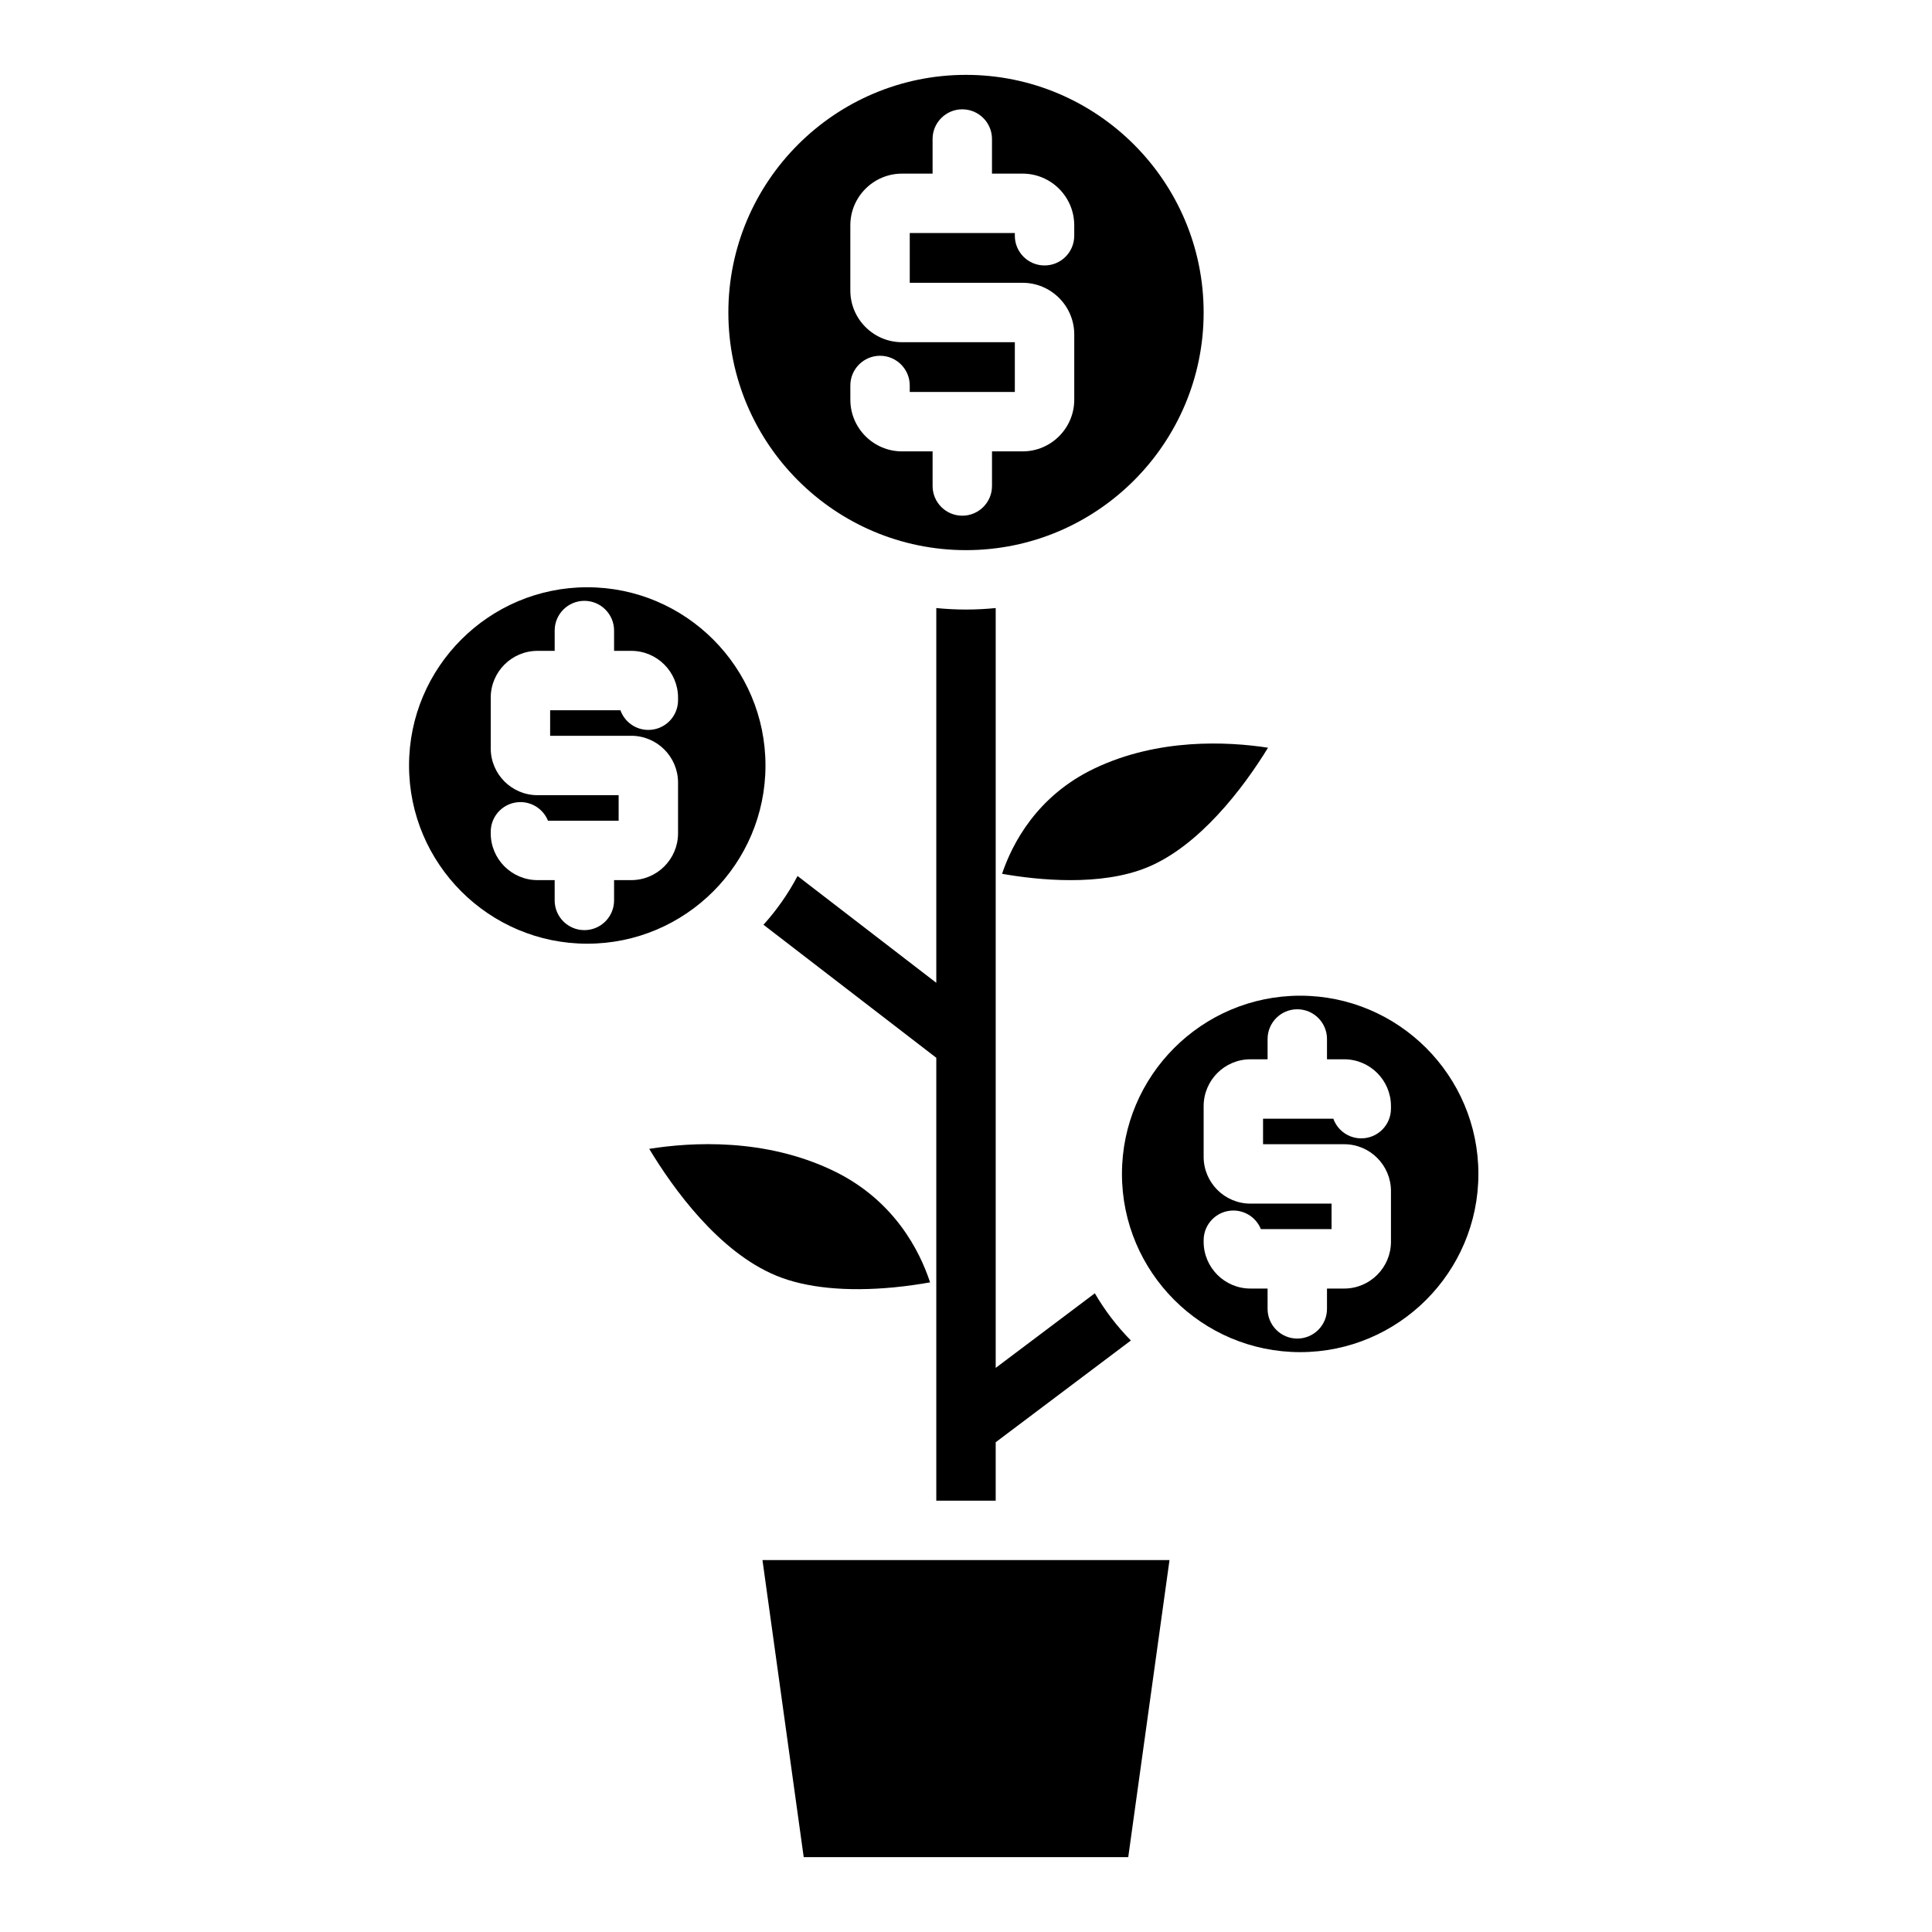
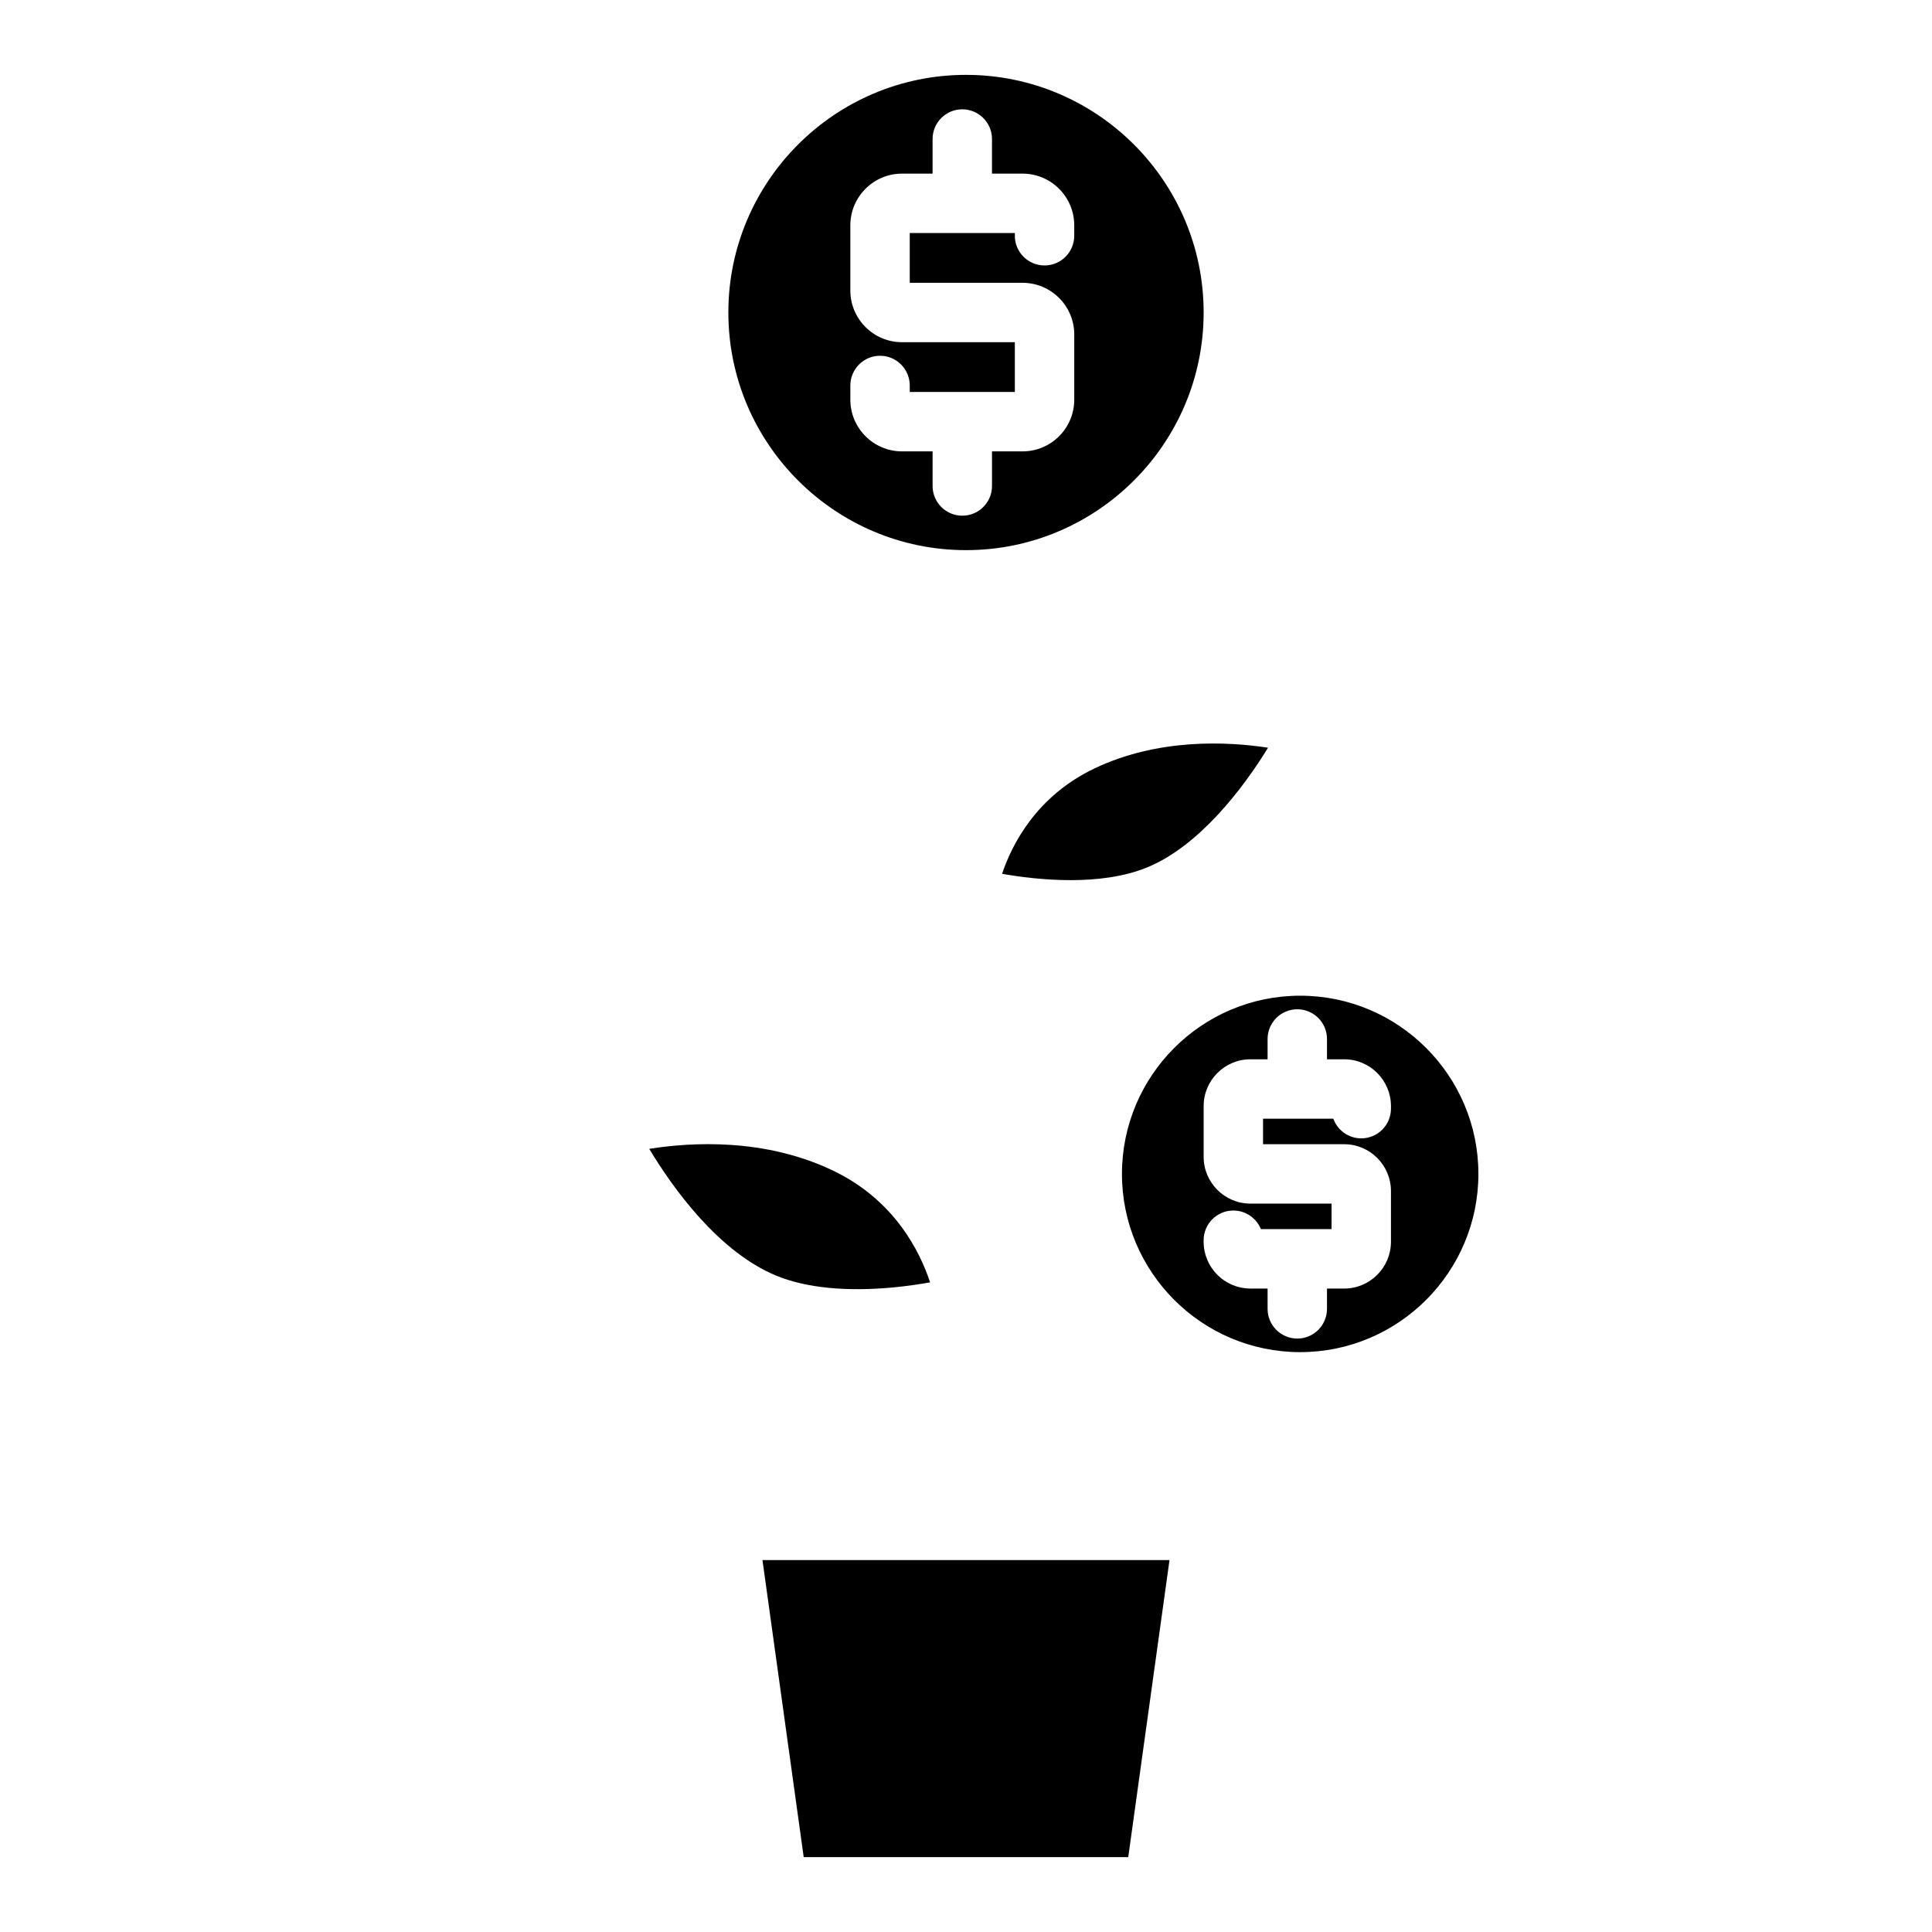
<svg xmlns="http://www.w3.org/2000/svg" fill="#000000" width="800px" height="800px" version="1.1" viewBox="144 144 512 512">
  <g>
    <path d="m453.93 557.44-10.934 78.723h-86.004l-10.93-78.723z" />
    <path d="m488.56 407.87c-26.047 0-47.23 21.188-47.23 47.23 0 26.047 21.188 47.23 47.23 47.23 26.047 0 47.23-21.188 47.23-47.23 0-26.047-21.188-47.23-47.23-47.23zm24.059 29.934c0 4.348-3.523 7.871-7.871 7.871-3.406 0-6.309-2.164-7.398-5.207h-18.629v6.762h21.5c6.84 0 12.398 5.57 12.398 12.41v13.43c0 6.84-5.559 12.41-12.398 12.41h-4.555v5.383c0 4.34-3.523 7.871-7.871 7.871-4.348 0-7.871-3.531-7.871-7.871v-5.383h-4.547c-6.84 0-12.398-5.57-12.398-12.41v-0.395c0-4.348 3.523-7.871 7.871-7.871 3.305 0 6.129 2.035 7.301 4.93h18.727v-6.762h-21.5c-6.84 0-12.398-5.57-12.398-12.41v-13.43c0-6.84 5.559-12.41 12.398-12.41h4.547v-5.383c0-4.34 3.531-7.871 7.871-7.871 4.34 0 7.871 3.531 7.871 7.871v5.383h4.555c6.84 0 12.398 5.57 12.398 12.41z" />
    <path d="m390.48 483.84c-2.695 0.48-5.984 0.973-9.633 1.328-12.555 1.199-23.32 0.129-31.125-3.102-15.32-6.328-27.375-23.164-33.672-33.605 11.207-1.789 30.555-2.894 48.59 5.707 16.336 7.773 23.125 21.402 25.84 29.668z" />
-     <path d="m299.63 299.63c-26.047 0-47.23 21.188-47.23 47.23 0 26.047 21.188 47.23 47.23 47.23 26.047 0 47.23-21.188 47.23-47.23 0-26.047-21.188-47.23-47.23-47.23zm24.059 29.934c0 4.348-3.523 7.871-7.871 7.871-3.406 0-6.309-2.164-7.398-5.207h-18.629v6.762h21.5c6.84 0 12.398 5.57 12.398 12.41v13.43c0 6.84-5.559 12.41-12.398 12.41h-4.555v5.383c0 4.34-3.523 7.871-7.871 7.871-4.348 0-7.871-3.531-7.871-7.871v-5.383h-4.547c-6.84 0-12.398-5.57-12.398-12.41v-0.395c0-4.348 3.523-7.871 7.871-7.871 3.305 0 6.129 2.035 7.301 4.93h18.727v-6.762h-21.5c-6.84 0-12.398-5.57-12.398-12.41v-13.43c0-6.84 5.559-12.41 12.398-12.41h4.547v-5.383c0-4.34 3.531-7.871 7.871-7.871 4.34 0 7.871 3.531 7.871 7.871v5.383h4.555c6.84 0 12.398 5.57 12.398 12.41z" />
    <path d="m480.04 342.15c-6.652 10.875-18.281 26.035-31.93 31.676-12.418 5.137-29.059 3.406-38.555 1.742 2.668-7.91 9.172-20.625 24.5-27.926 16.906-8.051 35.18-7.144 45.984-5.492z" />
    <path d="m400 163.84c-34.727 0-62.977 28.25-62.977 62.977s28.25 62.977 62.977 62.977 62.977-28.25 62.977-62.977-28.25-62.977-62.977-62.977zm28.684 42.637c0 4.348-3.523 7.871-7.871 7.871s-7.871-3.523-7.871-7.871v-0.719h-27.848v13.188h29.895c7.559 0 13.699 6.148 13.699 13.699v17.277c0 7.547-6.141 13.699-13.699 13.699h-8.098v9.172c0 4.348-3.523 7.871-7.871 7.871-4.348 0-7.871-3.523-7.871-7.871v-9.172h-8.098c-7.547 0-13.699-6.148-13.699-13.699v-3.769c0-4.34 3.531-7.871 7.871-7.871s7.871 3.531 7.871 7.871v1.723h27.848v-13.188h-29.895c-7.547 0-13.699-6.148-13.699-13.699v-17.277c0-7.547 6.148-13.699 13.699-13.699h8.098v-9.172c0-4.348 3.531-7.871 7.871-7.871s7.871 3.523 7.871 7.871v9.172h8.098c7.559 0 13.699 6.148 13.699 13.699z" />
-     <path d="m407.87 506.5v-201.36c-2.59 0.258-5.215 0.395-7.871 0.395s-5.281-0.137-7.871-0.395v99.316l-36.77-28.305c-2.473 4.684-5.508 9.023-9.031 12.918l45.801 35.254v117.37h15.742v-15.484l35.828-26.965c-3.684-3.742-6.898-7.945-9.559-12.508l-26.27 19.77z" />
  </g>
</svg>